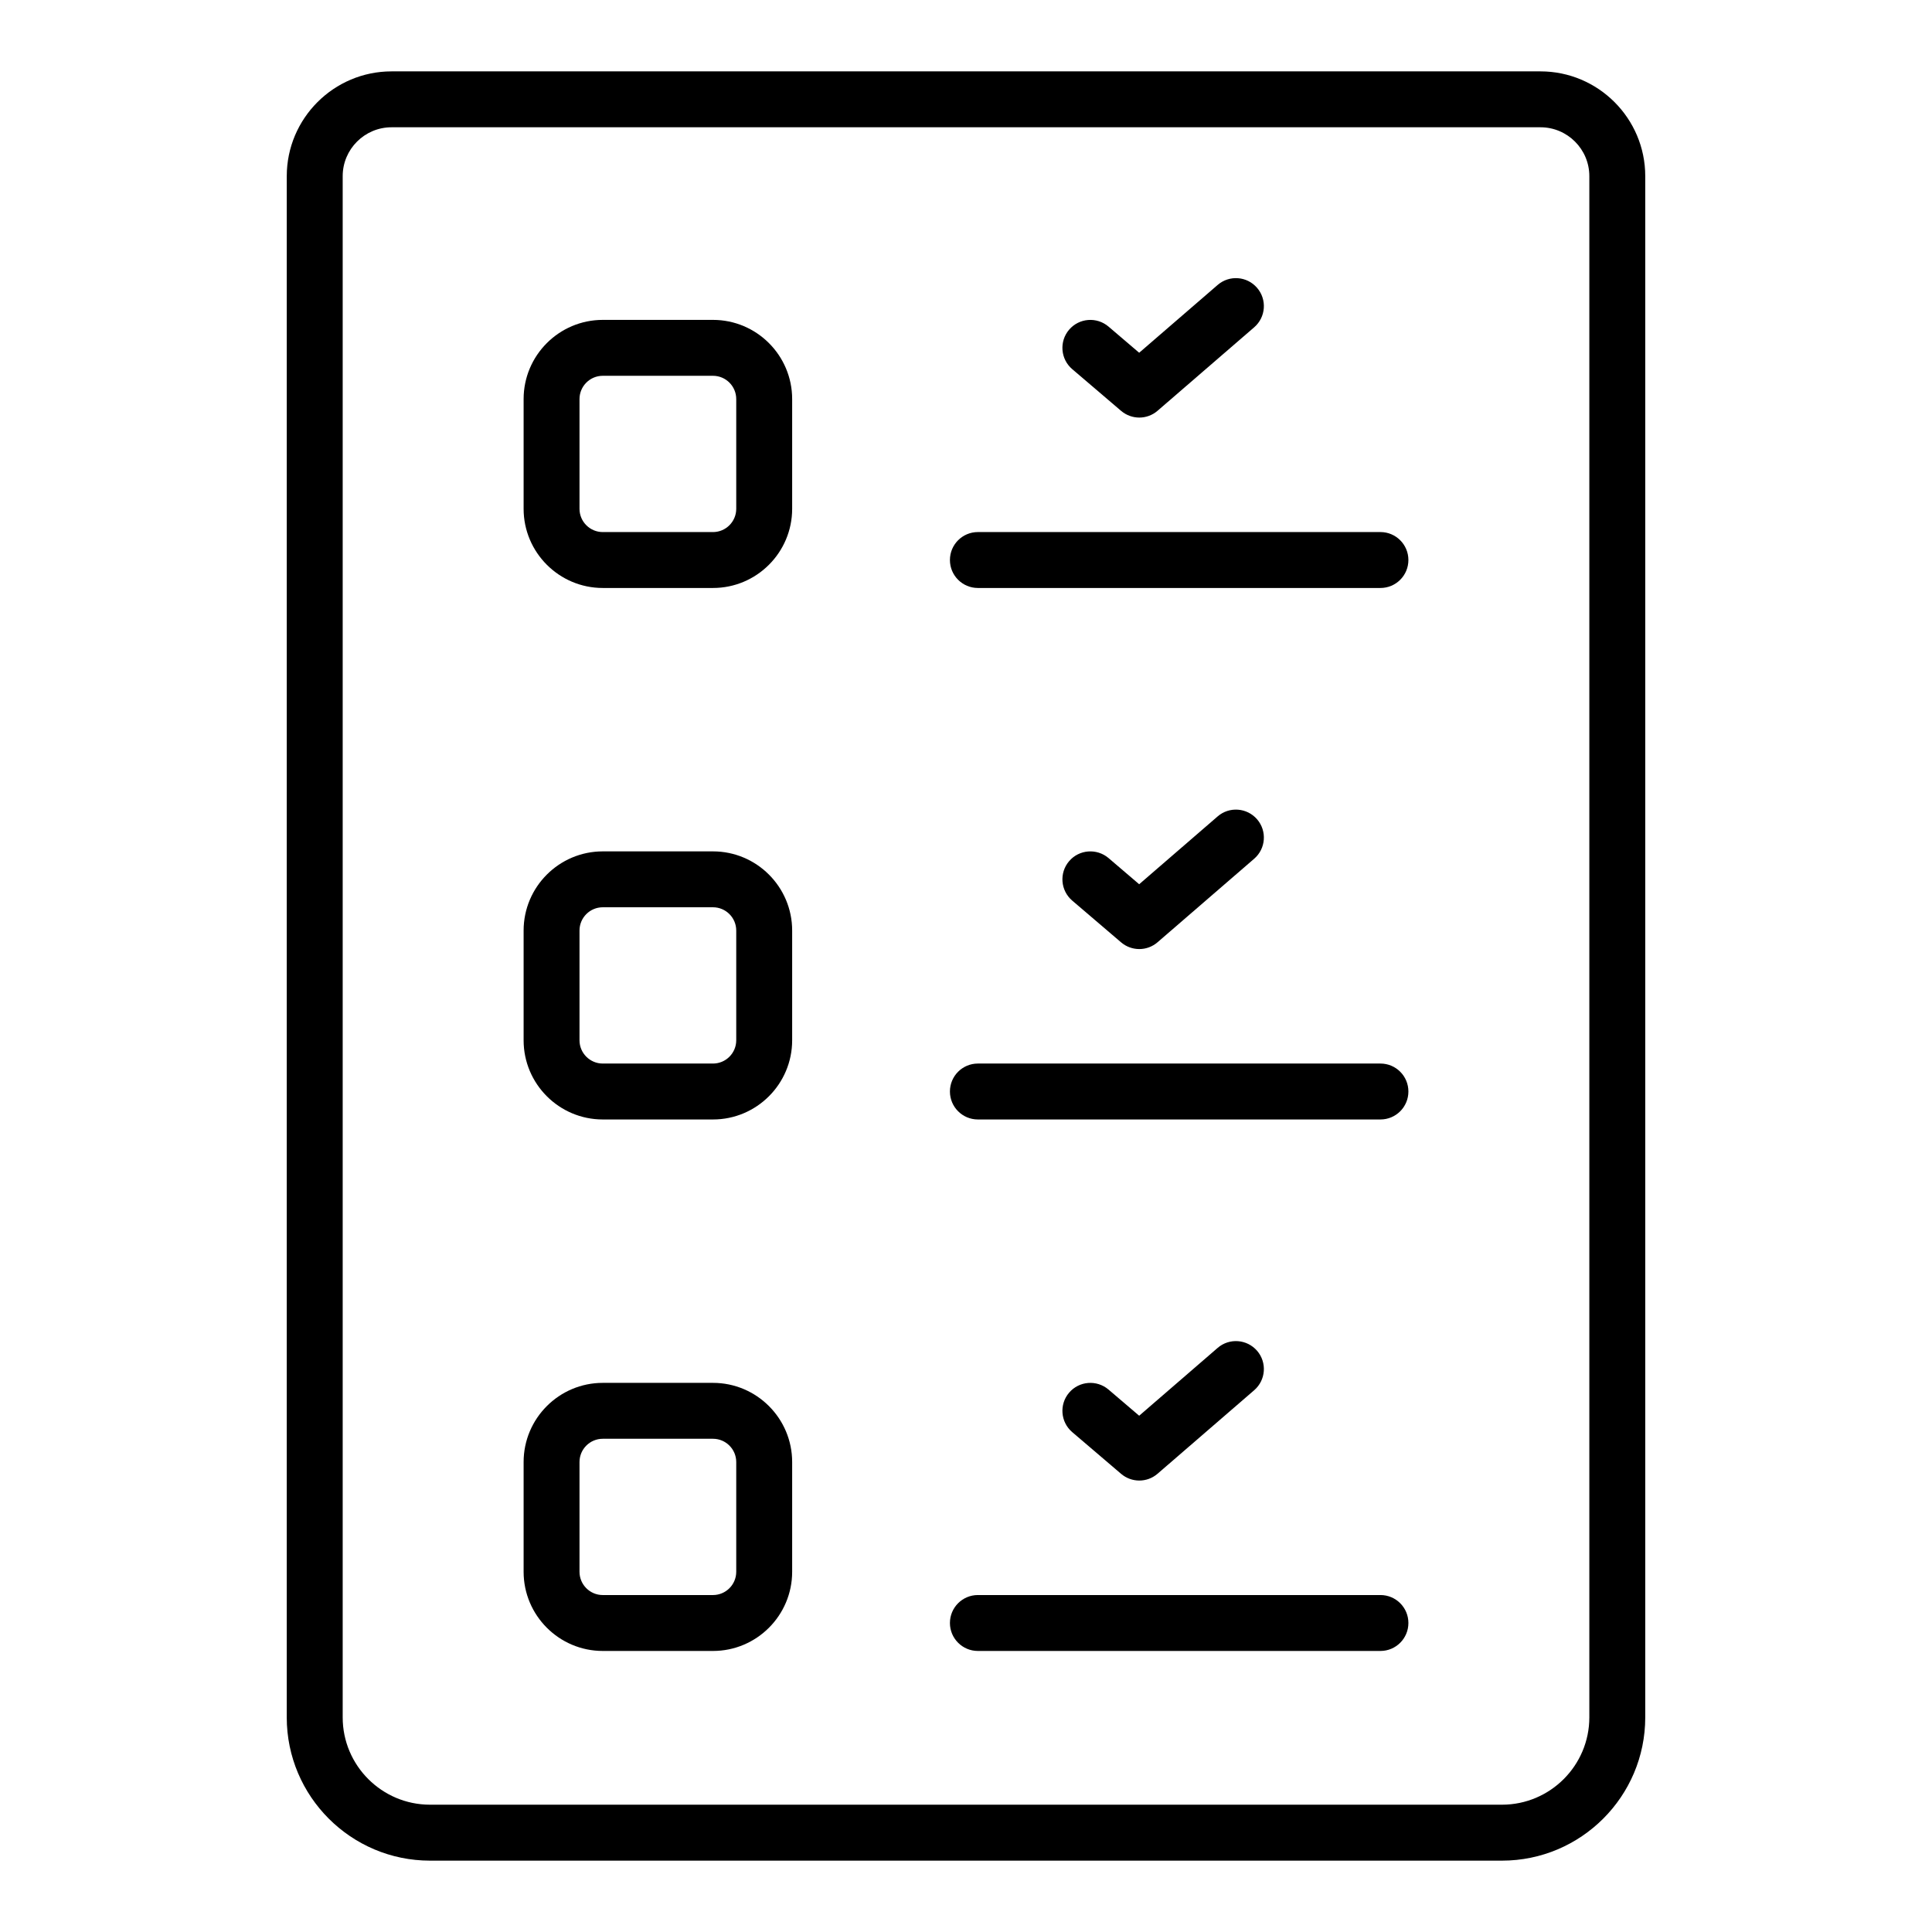
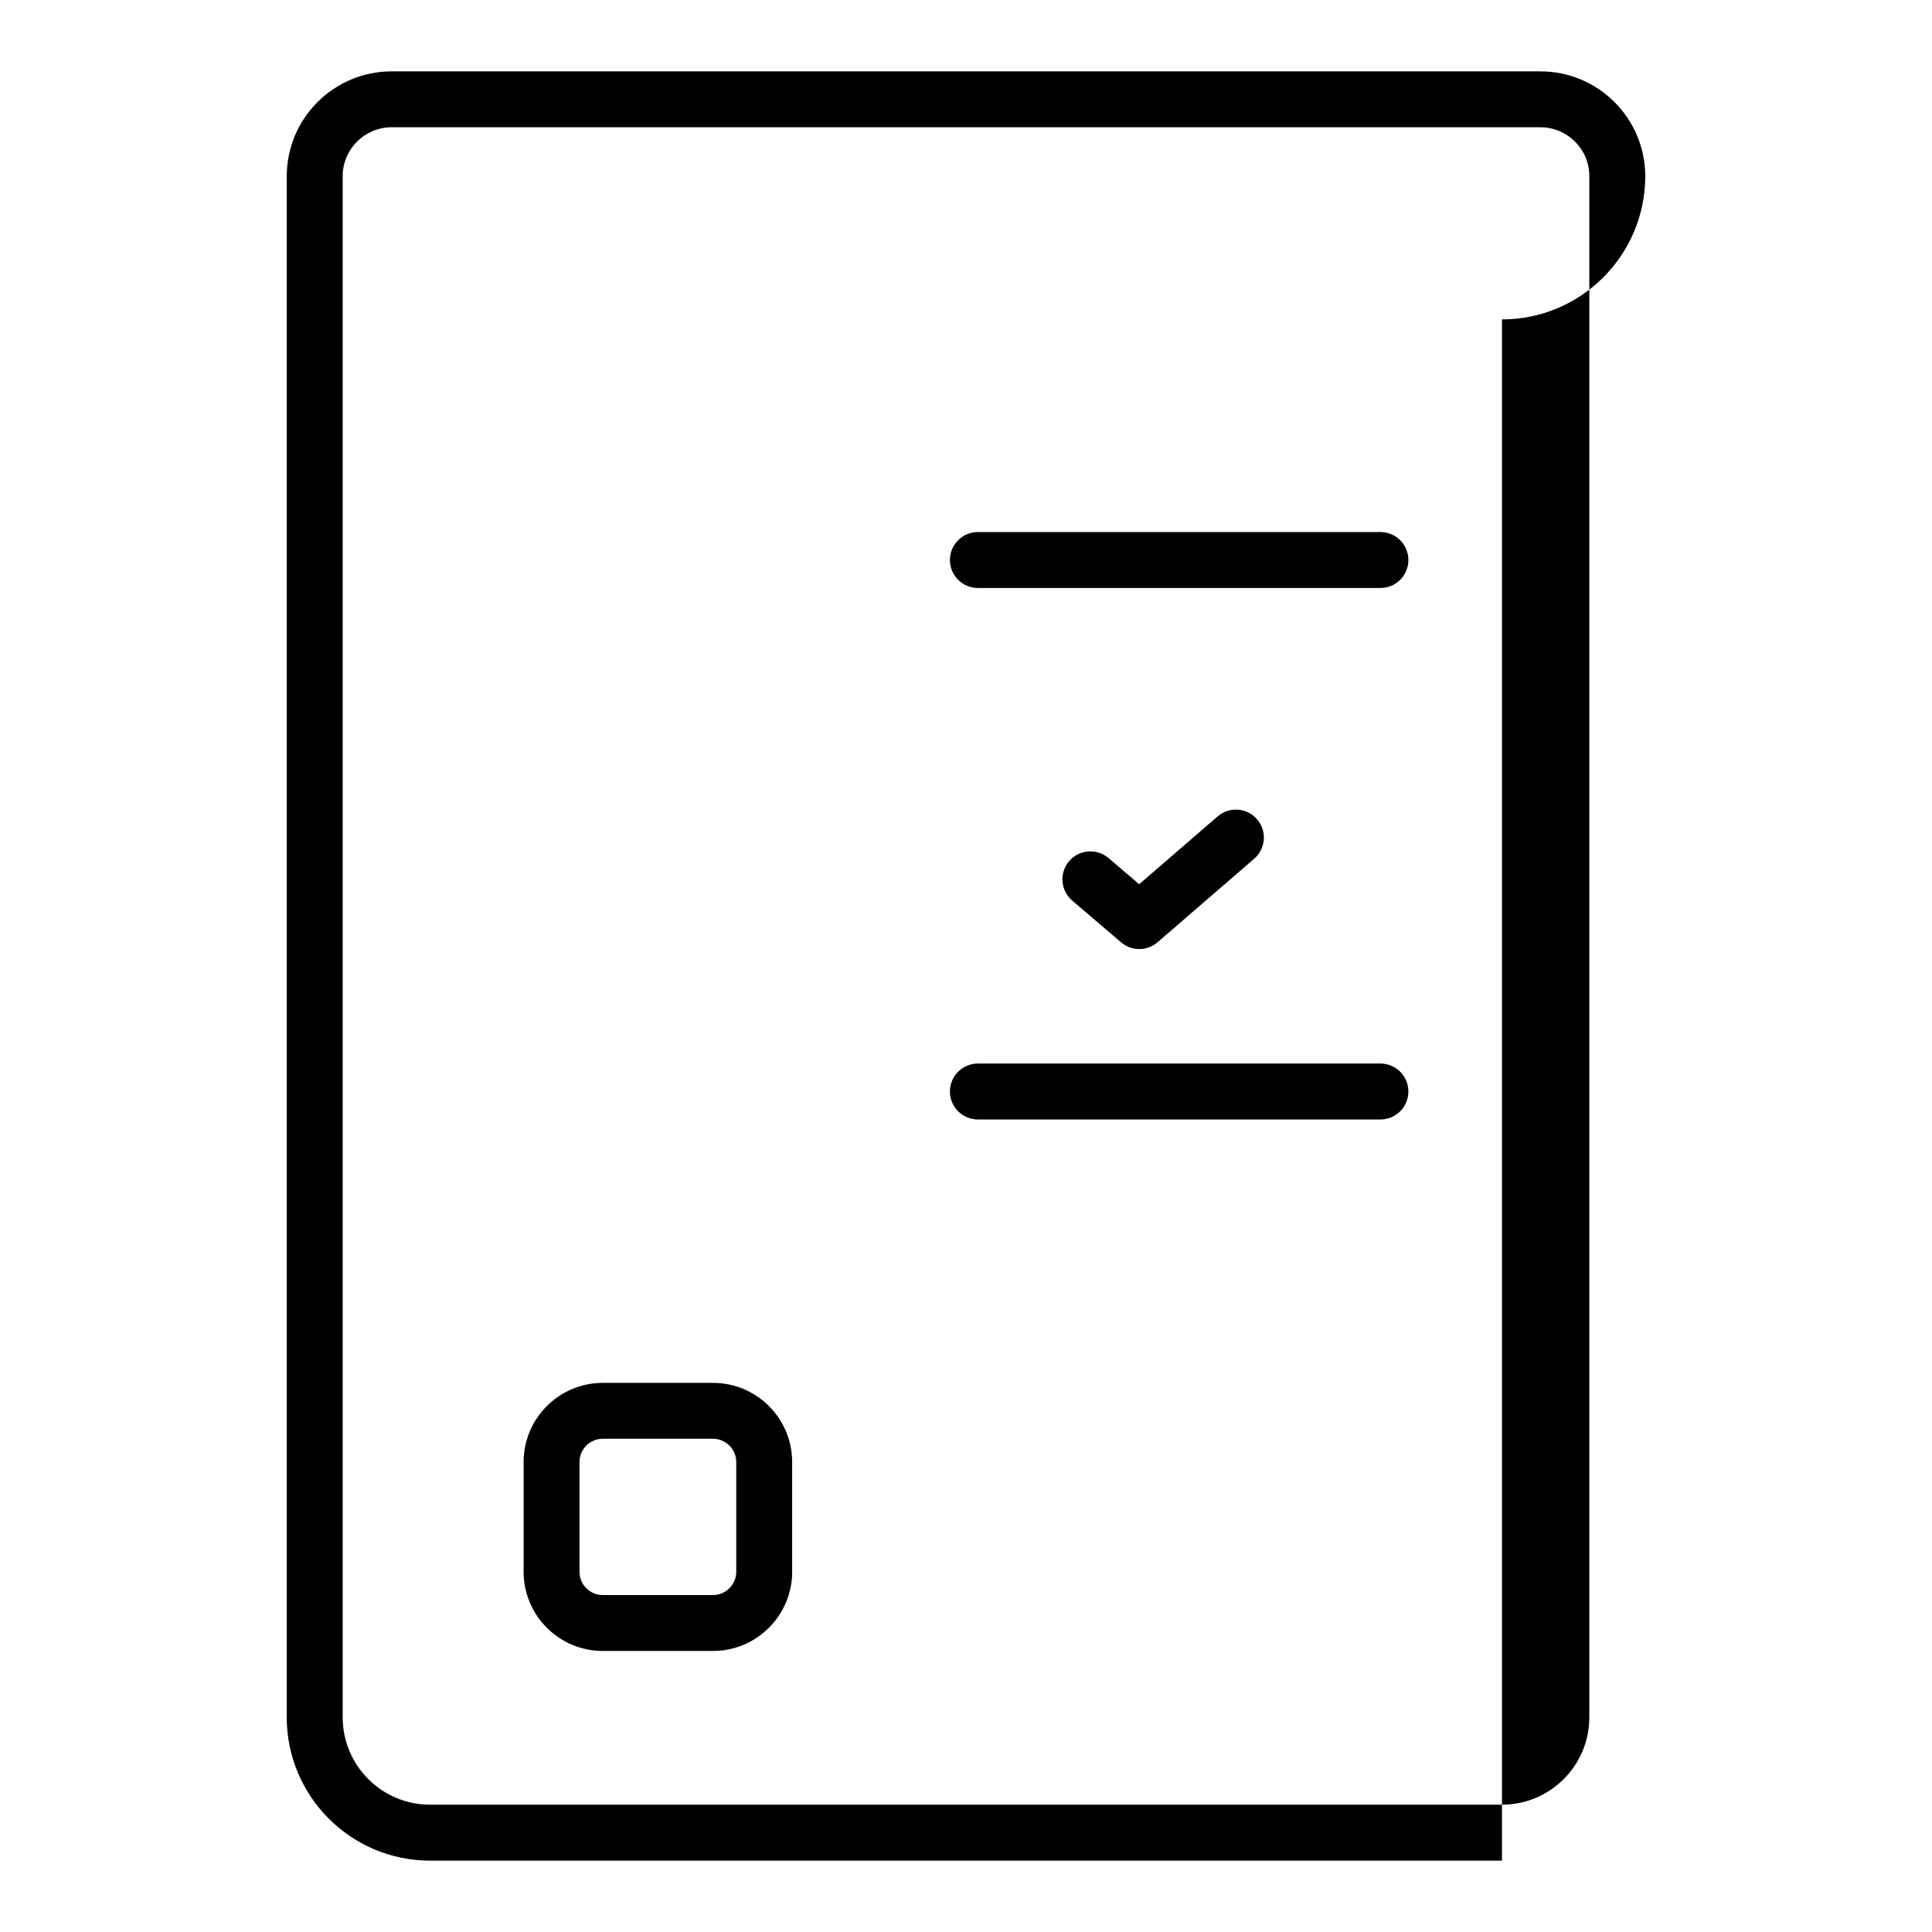
<svg xmlns="http://www.w3.org/2000/svg" fill="#000000" width="800px" height="800px" version="1.1" viewBox="144 144 512 512">
  <g>
-     <path d="m542.04 637.09h-284.08c-20.934 0-37.969-17.031-37.969-37.965l0.004-408.44c0-15.309 12.457-27.77 27.773-27.77h304.47c15.312 0 27.77 12.461 27.77 27.77v408.44c0 20.934-17.035 37.965-37.969 37.965zm-294.27-459.36c-7.144 0-12.953 5.809-12.953 12.953v408.44c-0.004 12.758 10.383 23.141 23.145 23.141h284.08c12.762 0 23.148-10.383 23.148-23.145v-408.44c0-7.141-5.809-12.949-12.949-12.949z" />
-     <path d="m332.95 299.82h-29.207c-11.57 0-20.98-9.414-20.98-20.98v-29.086c0-11.57 9.414-20.98 20.98-20.98h29.207c11.57 0 20.98 9.414 20.98 20.98v29.086c0 11.57-9.41 20.98-20.98 20.98zm-29.211-56.23c-3.402 0-6.164 2.766-6.164 6.164v29.086c0 3.402 2.766 6.164 6.164 6.164h29.207c3.402 0 6.164-2.766 6.164-6.164v-29.086c0-3.402-2.766-6.164-6.164-6.164z" />
+     <path d="m542.04 637.09h-284.08c-20.934 0-37.969-17.031-37.969-37.965l0.004-408.44c0-15.309 12.457-27.77 27.773-27.77h304.47c15.312 0 27.77 12.461 27.77 27.77c0 20.934-17.035 37.965-37.969 37.965zm-294.27-459.36c-7.144 0-12.953 5.809-12.953 12.953v408.44c-0.004 12.758 10.383 23.141 23.145 23.141h284.08c12.762 0 23.148-10.383 23.148-23.145v-408.44c0-7.141-5.809-12.949-12.949-12.949z" />
    <path d="m509.83 299.82h-106.68c-4.09 0-7.41-3.312-7.41-7.41 0-4.094 3.316-7.41 7.41-7.41h106.68c4.09 0 7.41 3.312 7.41 7.41s-3.316 7.41-7.406 7.41z" />
-     <path d="m445.92 254.66c-1.711 0-3.422-0.594-4.812-1.773l-12.961-11.062c-3.109-2.656-3.481-7.336-0.824-10.449 2.652-3.109 7.32-3.481 10.449-0.824l8.121 6.93 20.793-17.965c3.098-2.684 7.781-2.344 10.453 0.766 2.672 3.09 2.332 7.769-0.762 10.449l-25.609 22.125c-1.395 1.203-3.121 1.805-4.848 1.805z" />
-     <path d="m332.95 440.67h-29.207c-11.57 0-20.98-9.414-20.98-20.98v-29.086c0-11.57 9.414-20.98 20.98-20.98h29.207c11.57 0 20.98 9.414 20.98 20.98v29.086c0 11.566-9.41 20.98-20.98 20.98zm-29.211-56.234c-3.402 0-6.164 2.766-6.164 6.164v29.086c0 3.402 2.766 6.164 6.164 6.164h29.207c3.402 0 6.164-2.766 6.164-6.164v-29.086c0-3.402-2.766-6.164-6.164-6.164z" />
    <path d="m509.83 440.67h-106.68c-4.09 0-7.41-3.312-7.41-7.41 0-4.094 3.316-7.41 7.41-7.41h106.68c4.09 0 7.41 3.312 7.41 7.41 0 4.098-3.316 7.41-7.406 7.41z" />
    <path d="m445.92 395.51c-1.711 0-3.426-0.594-4.812-1.773l-12.961-11.07c-3.109-2.664-3.481-7.336-0.82-10.449 2.652-3.109 7.328-3.465 10.445-0.824l8.121 6.938 20.793-17.973c3.09-2.676 7.769-2.336 10.453 0.758 2.672 3.098 2.332 7.777-0.762 10.453l-25.609 22.133c-1.395 1.207-3.121 1.809-4.848 1.809z" />
    <path d="m332.95 581.52h-29.207c-11.57 0-20.98-9.414-20.98-20.98v-29.086c0-11.57 9.414-20.98 20.98-20.98h29.207c11.57 0 20.98 9.414 20.98 20.98v29.086c0 11.57-9.41 20.98-20.98 20.98zm-29.211-56.23c-3.402 0-6.164 2.766-6.164 6.164v29.086c0 3.402 2.766 6.164 6.164 6.164h29.207c3.402 0 6.164-2.766 6.164-6.164v-29.086c0-3.402-2.766-6.164-6.164-6.164z" />
-     <path d="m509.83 581.52h-106.68c-4.09 0-7.41-3.312-7.41-7.41 0-4.094 3.316-7.41 7.41-7.41h106.68c4.09 0 7.41 3.312 7.41 7.41 0 4.098-3.316 7.41-7.406 7.41z" />
-     <path d="m445.92 536.36c-1.711 0-3.422-0.594-4.812-1.773l-12.961-11.062c-3.109-2.656-3.481-7.336-0.824-10.449 2.652-3.109 7.32-3.481 10.449-0.824l8.121 6.93 20.793-17.973c3.09-2.676 7.769-2.336 10.453 0.758 2.672 3.098 2.332 7.777-0.762 10.453l-25.609 22.133c-1.395 1.207-3.121 1.809-4.848 1.809z" />
  </g>
</svg>